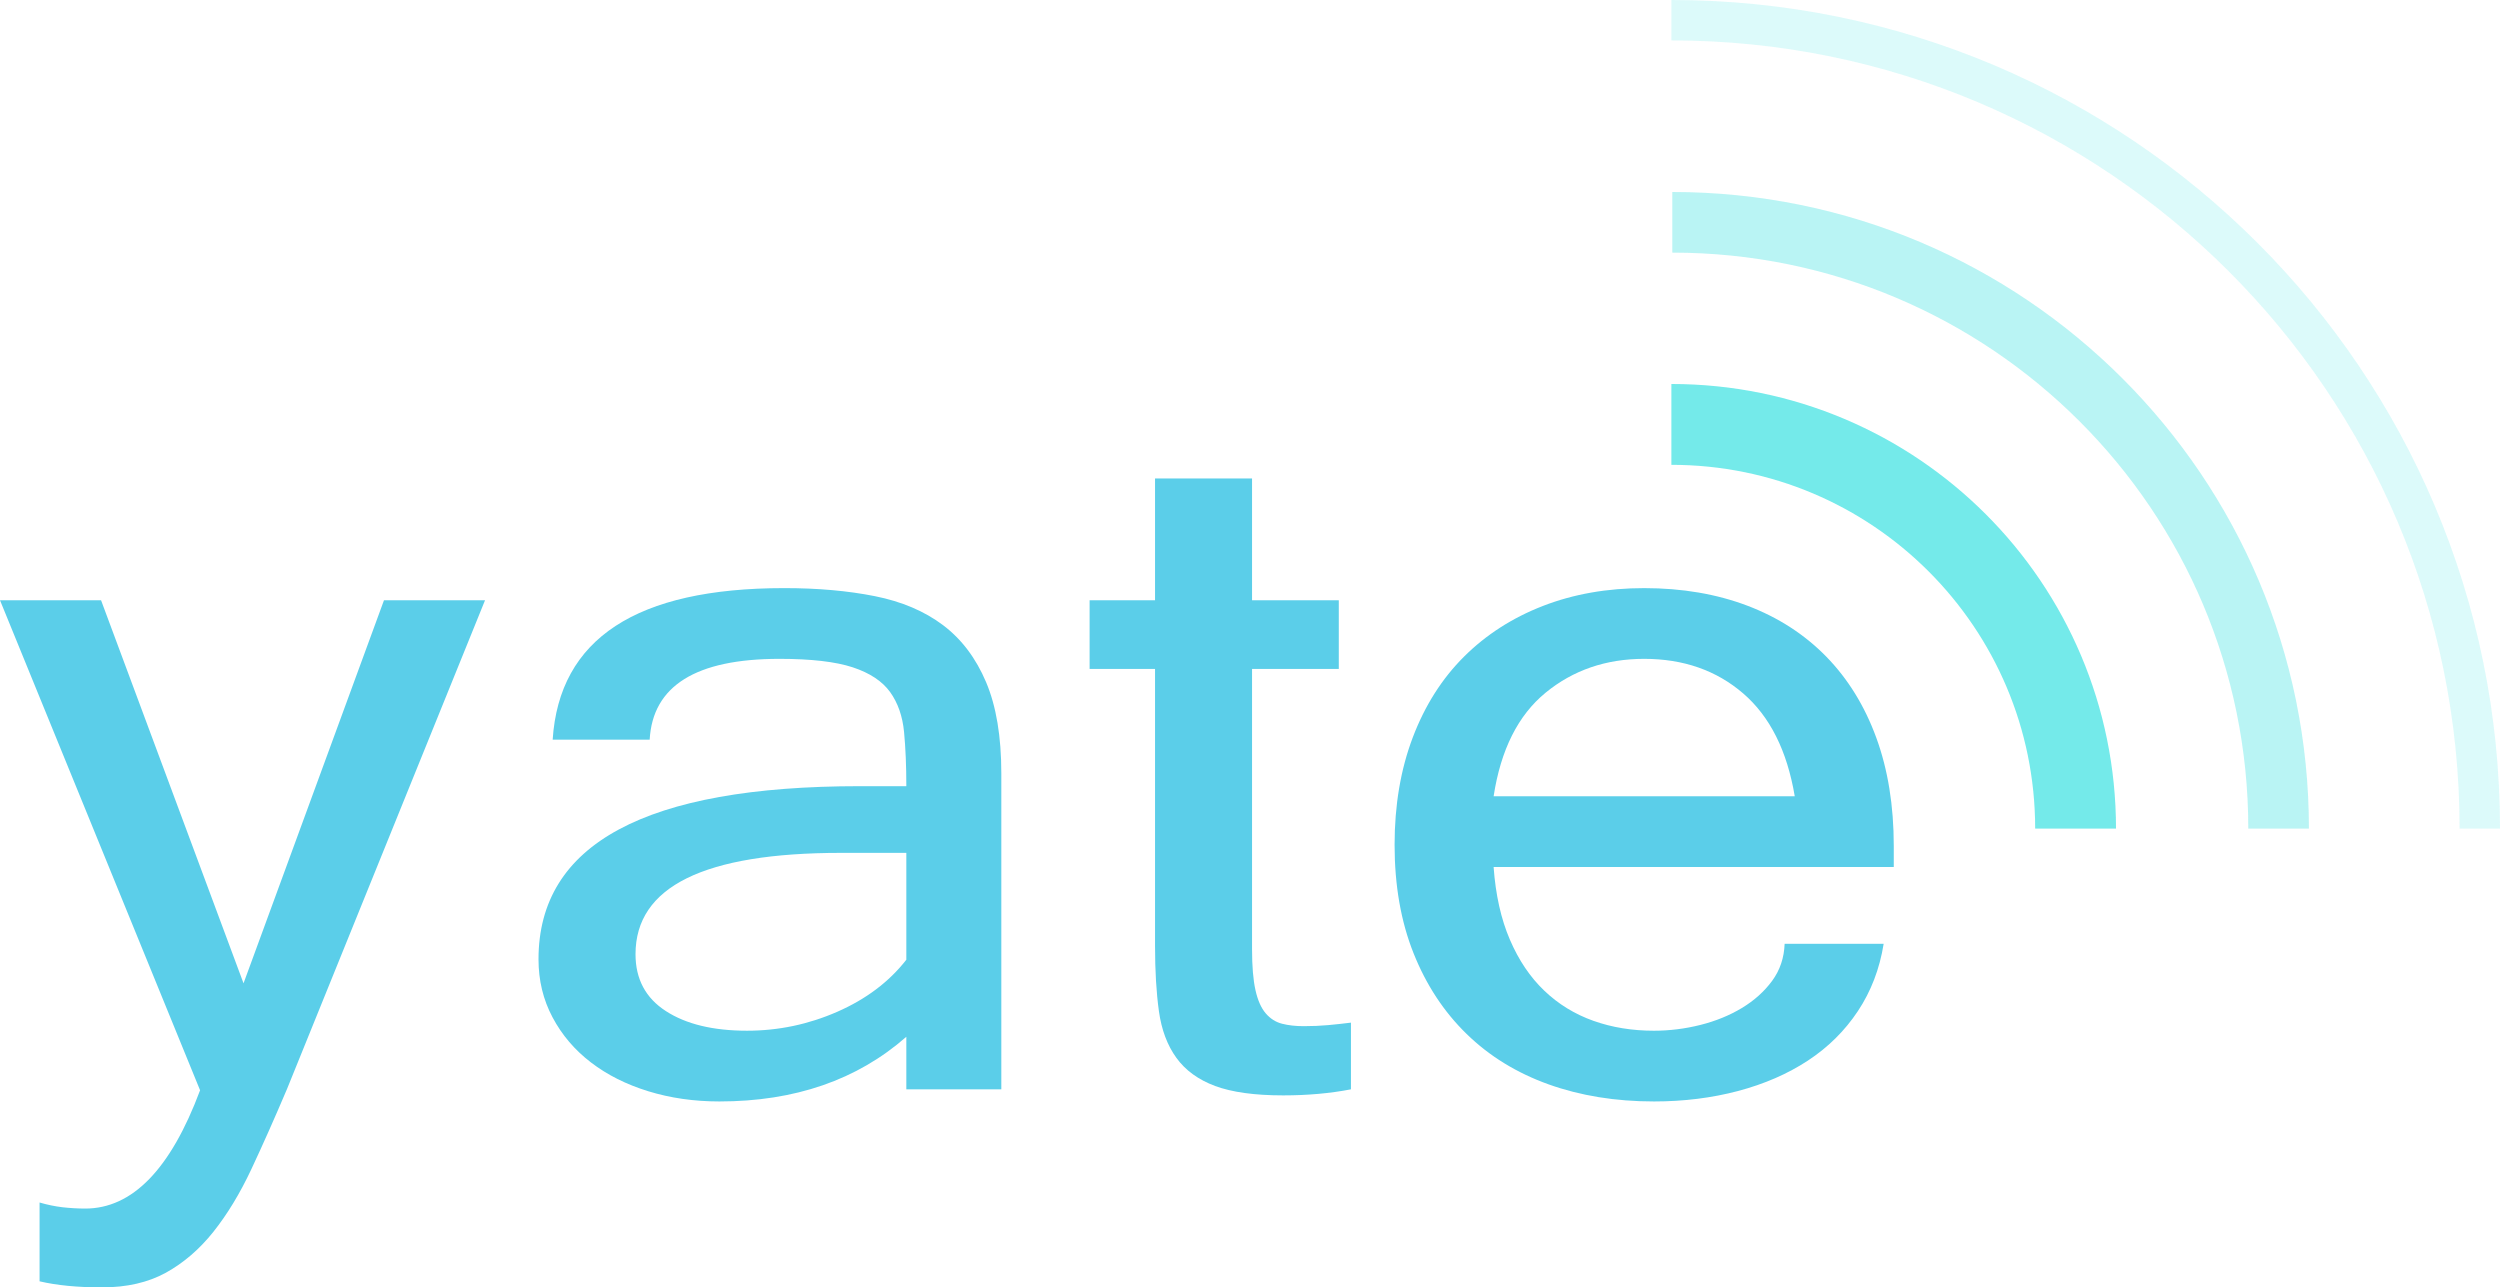
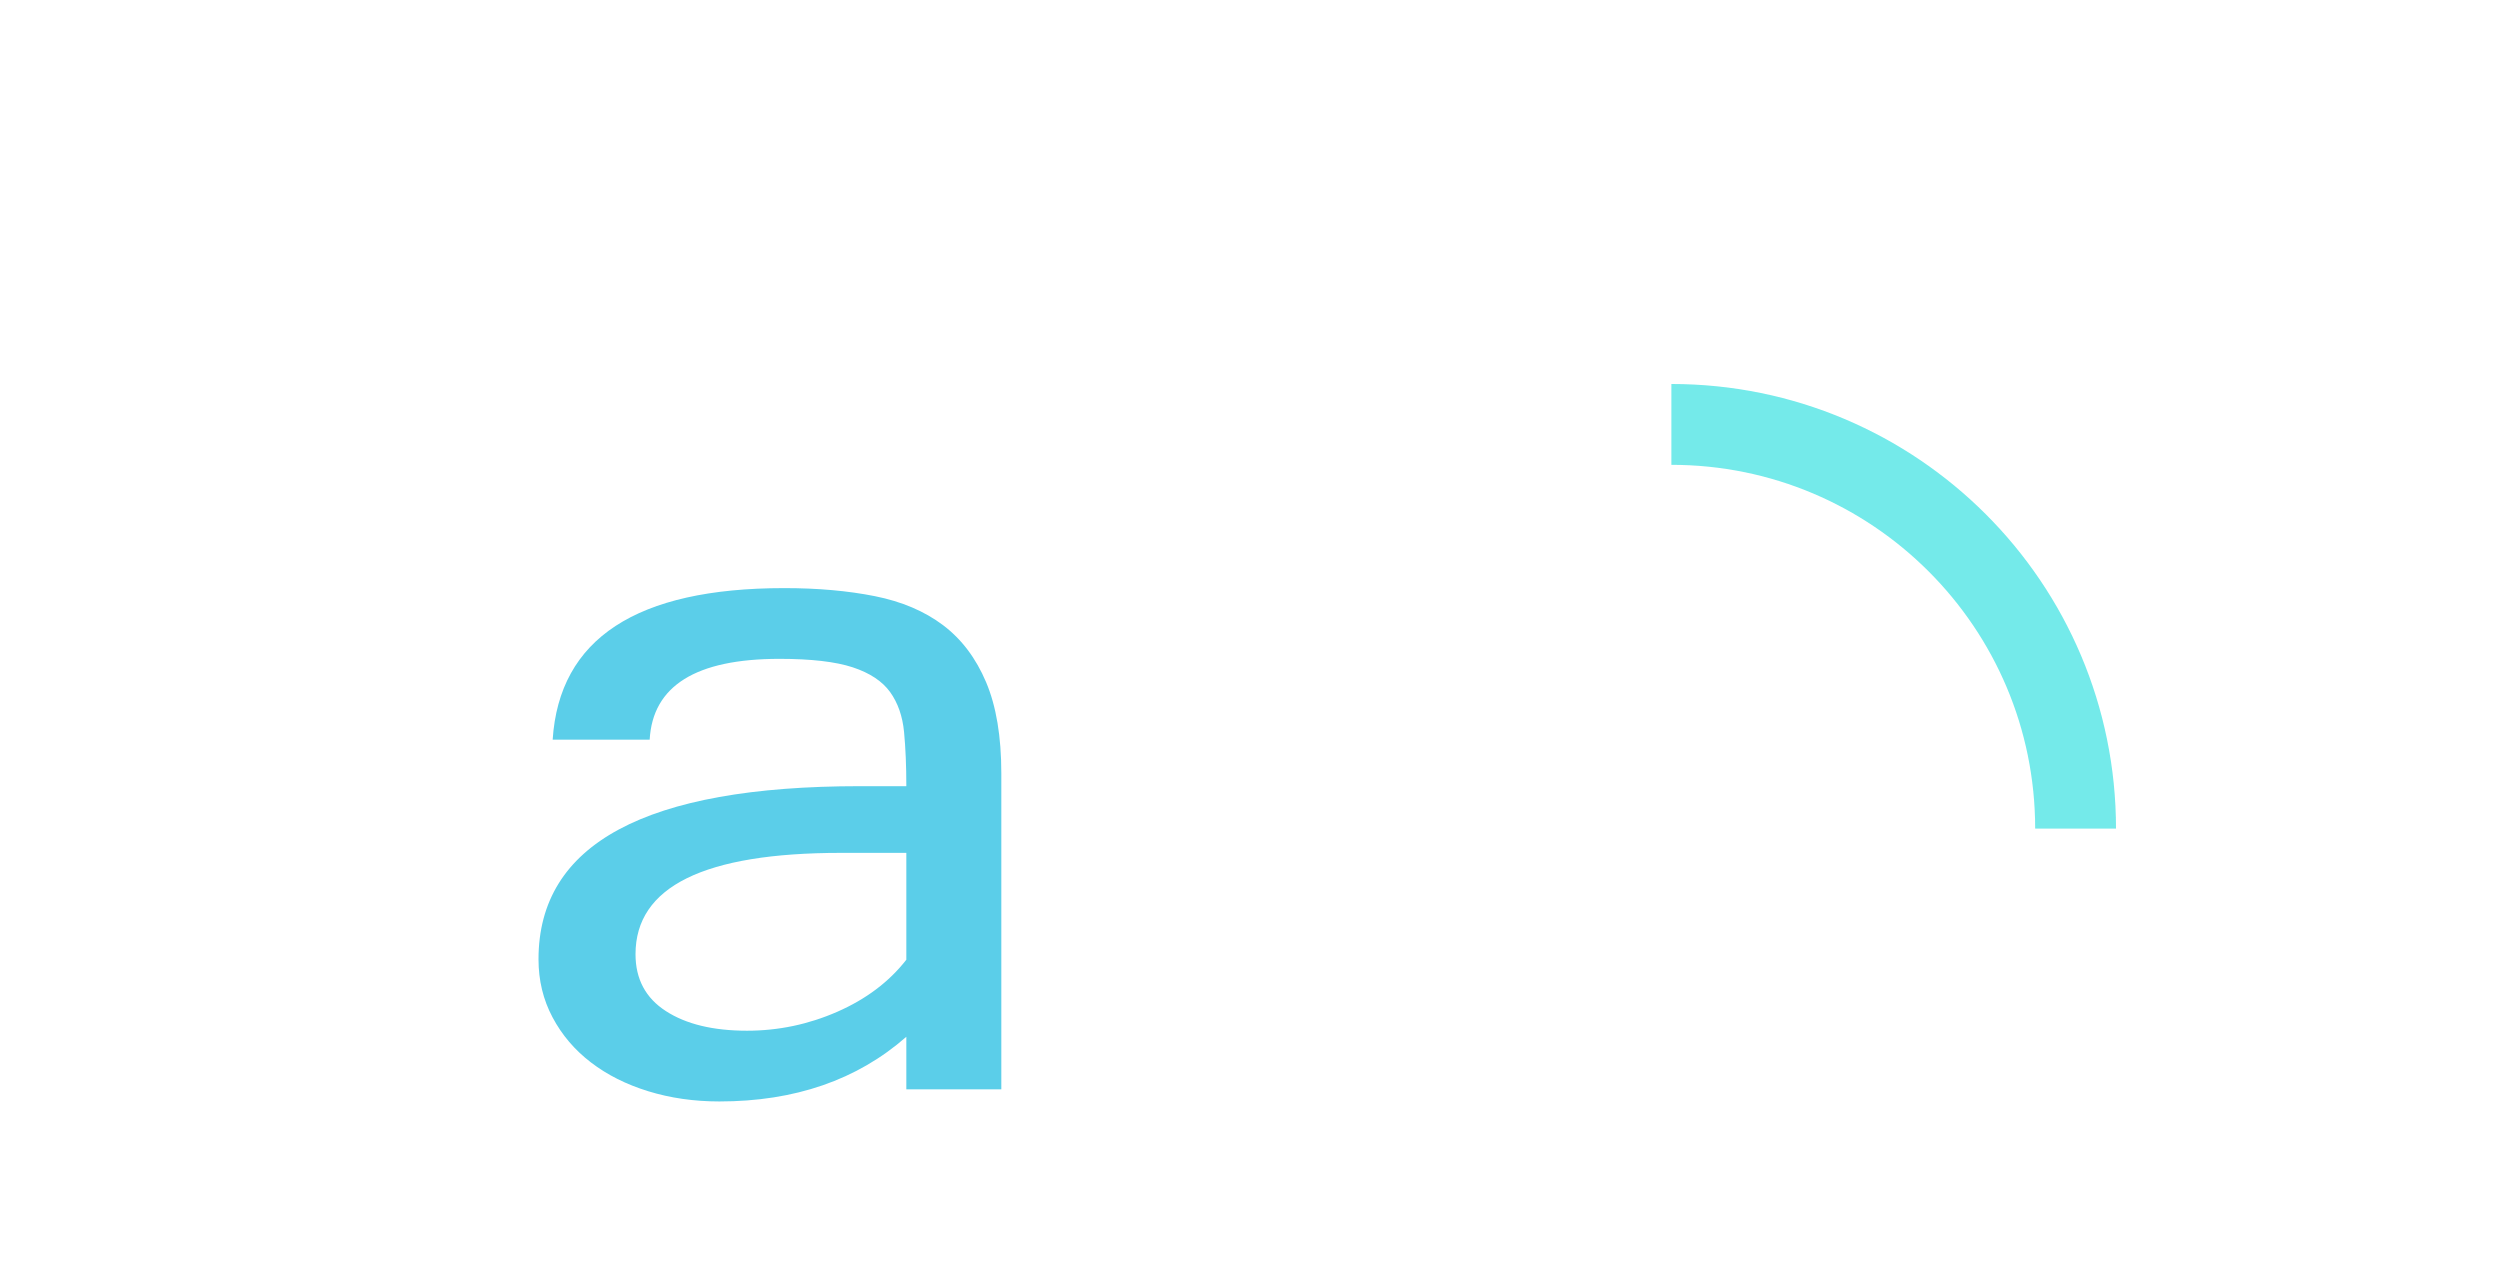
<svg xmlns="http://www.w3.org/2000/svg" xmlns:ns1="http://sodipodi.sourceforge.net/DTD/sodipodi-0.dtd" xmlns:ns2="http://www.inkscape.org/namespaces/inkscape" id="svg2" ns1:version="0.32" ns2:version="1.0.2 (e86c870879, 2021-01-15, custom)" width="773.126" height="398.125" xml:space="preserve" ns1:docname="Yate_logo.svg" ns2:output_extension="org.inkscape.output.svg.inkscape" version="1.1">
  <g id="g11" ns2:groupmode="layer" ns2:label="yate verde-1" transform="matrix(1.25,0,0,-1.25,-133.751,590.604)">
    <path id="path15" style="fill:none;fill-opacity:1;stroke:#65e8e8;stroke-width:20;stroke-linecap:butt;stroke-linejoin:miter;stroke-miterlimit:4;stroke-dasharray:none;stroke-opacity:0.9" d="m 520.501,367.484 c 55.229,0 100,-44.771 100,-100" />
    <g id="g19" />
-     <path id="path31" style="opacity:0.25;fill:none;stroke:#65e8e8;stroke-width:10;stroke-linecap:butt;stroke-linejoin:miter;stroke-miterlimit:4;stroke-dasharray:none;stroke-opacity:0.9" d="m 520.501,467.484 c 110.457,0 200,-89.543 200,-200" />
    <g id="g35" transform="translate(-11.408,7.334)" />
-     <path id="path47" style="opacity:0.5;fill:none;stroke:#65e8e8;stroke-width:15;stroke-linecap:butt;stroke-linejoin:miter;stroke-miterlimit:4;stroke-dasharray:none;stroke-opacity:0.9" d="m 520.727,417.484 c 82.843,0 150,-67.157 150,-150" />
-     <path id="path49" style="fill:#5bcee9;fill-opacity:1;fill-rule:nonzero;stroke:none" d="m 128.079,173.484 c 11.672,0 21.141,9.758 28.422,29.266 0,0 -49.5,121.235 -49.5,121.235 0,0 25,0 25,0 0,0 35.25,-94.774 35.25,-94.774 0,0 34.75,94.774 34.75,94.774 0,0 25,0 25,0 0,0 -49,-120.938 -49,-120.938 -3.078,-7.25 -6.023,-13.875 -8.836,-19.867 -2.812,-5.984 -5.945,-11.141 -9.383,-15.461 -3.438,-4.312 -7.359,-7.68 -11.75,-10.109 -4.391,-2.414 -9.664,-3.625 -15.812,-3.625 -6.023,0 -11.164,0.5 -15.43,1.5 0,0 0,19.5 0,19.5 1.875,-0.555 3.758,-0.945 5.641,-1.172 1.883,-0.211 3.766,-0.328 5.648,-0.328 z" />
    <path id="path51" style="fill:#5bcee9;fill-opacity:1;fill-rule:nonzero;stroke:none" d="m 331.227,235.046 c 0,0 0,26.438 0,26.438 0,0 -16.141,0 -16.141,0 -33.906,0 -50.859,-8.36 -50.859,-25.071 0,-6.141 2.5,-10.836 7.508,-14.07 5,-3.242 11.695,-4.859 20.078,-4.859 7.758,0 15.203,1.562 22.336,4.688 7.125,3.125 12.82,7.414 17.078,12.875 z m 0,-19.062 c -12.156,-10.672 -27.578,-16 -46.25,-16 -6.273,0 -12.133,0.844 -17.586,2.523 -5.453,1.68 -10.18,4.055 -14.195,7.133 -4.016,3.078 -7.18,6.789 -9.492,11.148 -2.32,4.352 -3.477,9.141 -3.477,14.367 0,28.547 26.508,42.828 79.531,42.828 0,0 11.469,0 11.469,0 0,5.023 -0.188,9.492 -0.562,13.398 -0.375,3.906 -1.523,7.203 -3.453,9.891 -1.938,2.68 -5.016,4.719 -9.25,6.117 -4.234,1.391 -10.266,2.094 -18.109,2.094 -20.672,0 -31.383,-6.672 -32.125,-20 0,0 -24,0 -24,0 1.633,25 20.727,37.5 57.289,37.5 8.289,0 15.766,-0.664 22.422,-1.992 6.656,-1.328 12.281,-3.719 16.867,-7.172 4.586,-3.461 8.133,-8.157 10.649,-14.094 2.516,-5.938 3.773,-13.461 3.773,-22.57 0,0 0,-78.172 0,-78.172 0,0 -23.5,0 -23.5,0 0,0 0,13 0,13 z" />
-     <path id="path53" style="fill:#5bcee9;fill-opacity:1;fill-rule:nonzero;stroke:none" d="m 441.226,202.984 c -5.148,-1 -10.734,-1.5 -16.75,-1.5 -7.07,0 -12.688,0.781 -16.844,2.32 -4.156,1.547 -7.359,3.875 -9.594,6.969 -2.242,3.094 -3.68,6.938 -4.32,11.531 -0.641,4.594 -0.961,9.984 -0.961,16.18 0,0 0,68.5 0,68.5 0,0 -16.188,0 -16.188,0 0,0 0,17 0,17 0,0 16.188,0 16.188,0 0,0 0,30.125 0,30.125 0,0 24,0 24,0 0,0 0,-30.125 0,-30.125 0,0 21.461,0 21.461,0 0,0 0,-17 0,-17 0,0 -21.461,0 -21.461,0 0,0 0,-69.328 0,-69.328 0,-4.234 0.281,-7.609 0.844,-10.125 0.562,-2.516 1.414,-4.438 2.539,-5.75 1.125,-1.312 2.477,-2.172 4.047,-2.57 1.57,-0.406 3.359,-0.602 5.367,-0.602 2.133,0 4.141,0.086 6.023,0.258 1.883,0.172 3.766,0.383 5.648,0.617 0,0 0,-16.5 0,-16.5 z" />
-     <path id="path55" style="fill:#5bcee9;fill-opacity:1;fill-rule:nonzero;stroke:none" d="m 551.023,275.484 c -1.891,11.273 -6.148,19.758 -12.766,25.453 -6.617,5.695 -14.781,8.547 -24.484,8.547 -9.453,0 -17.586,-2.797 -24.391,-8.375 -6.812,-5.586 -11.094,-14.125 -12.859,-25.625 0,0 74.5,0 74.5,0 z m -34.844,-75.5 c -9.508,0 -18.203,1.414 -26.078,4.234 -7.875,2.828 -14.633,6.977 -20.258,12.461 -5.625,5.477 -10.008,12.141 -13.133,19.984 -3.125,7.844 -4.688,16.781 -4.688,26.82 0,9.805 1.5,18.656 4.5,26.562 3,7.898 7.227,14.555 12.672,19.977 5.438,5.422 11.945,9.602 19.516,12.547 7.57,2.938 15.922,4.414 25.062,4.414 9.383,0 17.891,-1.453 25.523,-4.344 7.633,-2.898 14.141,-7.102 19.523,-12.602 5.375,-5.508 9.508,-12.203 12.383,-20.078 2.875,-7.875 4.32,-16.797 4.32,-26.766 0,0 0,-5.21 0,-5.21 0,0 -99,0 -99,0 0.5,-6.892 1.836,-12.884 4.023,-17.962 2.18,-5.086 5.016,-9.297 8.508,-12.625 3.484,-3.336 7.539,-5.82 12.148,-7.461 4.609,-1.641 9.602,-2.453 14.969,-2.453 3.859,0 7.695,0.477 11.5,1.43 3.797,0.953 7.227,2.352 10.281,4.195 3.055,1.844 5.547,4.086 7.484,6.719 1.93,2.633 2.961,5.688 3.086,9.156 0,0 24.5,0 24.5,0 -1,-6.219 -3.133,-11.766 -6.383,-16.656 -3.25,-4.891 -7.383,-8.969 -12.383,-12.25 -5,-3.281 -10.758,-5.781 -17.258,-7.508 -6.5,-1.719 -13.445,-2.586 -20.82,-2.586 z" />
  </g>
</svg>